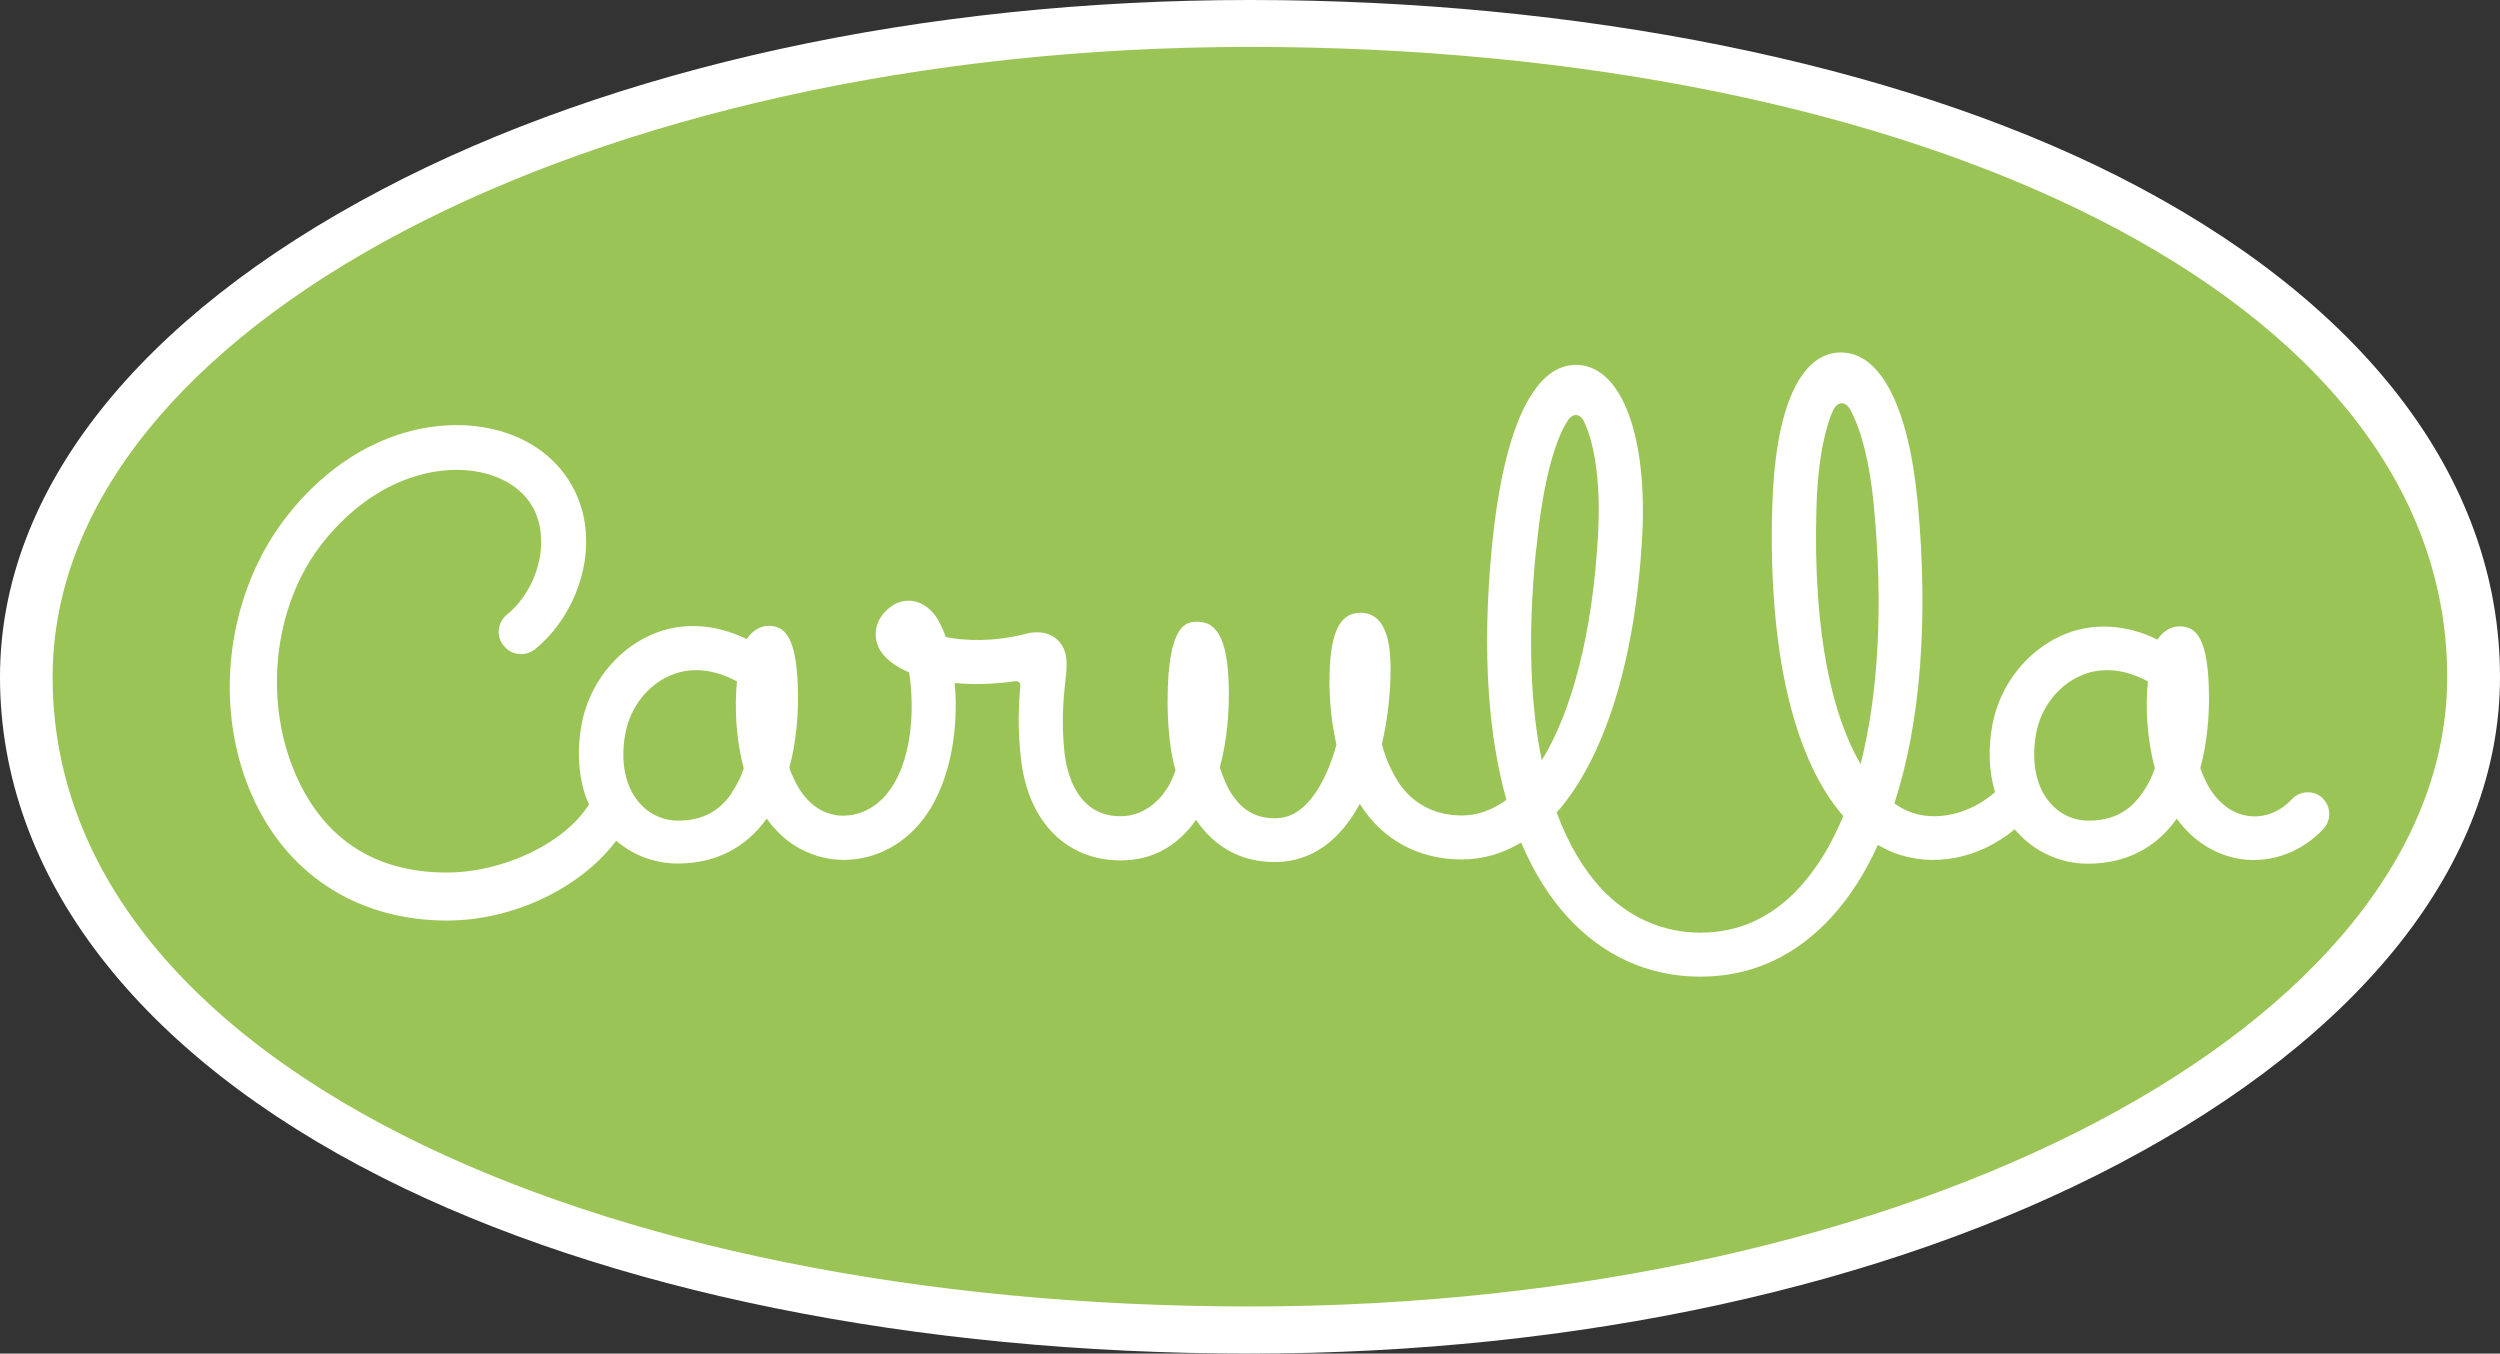
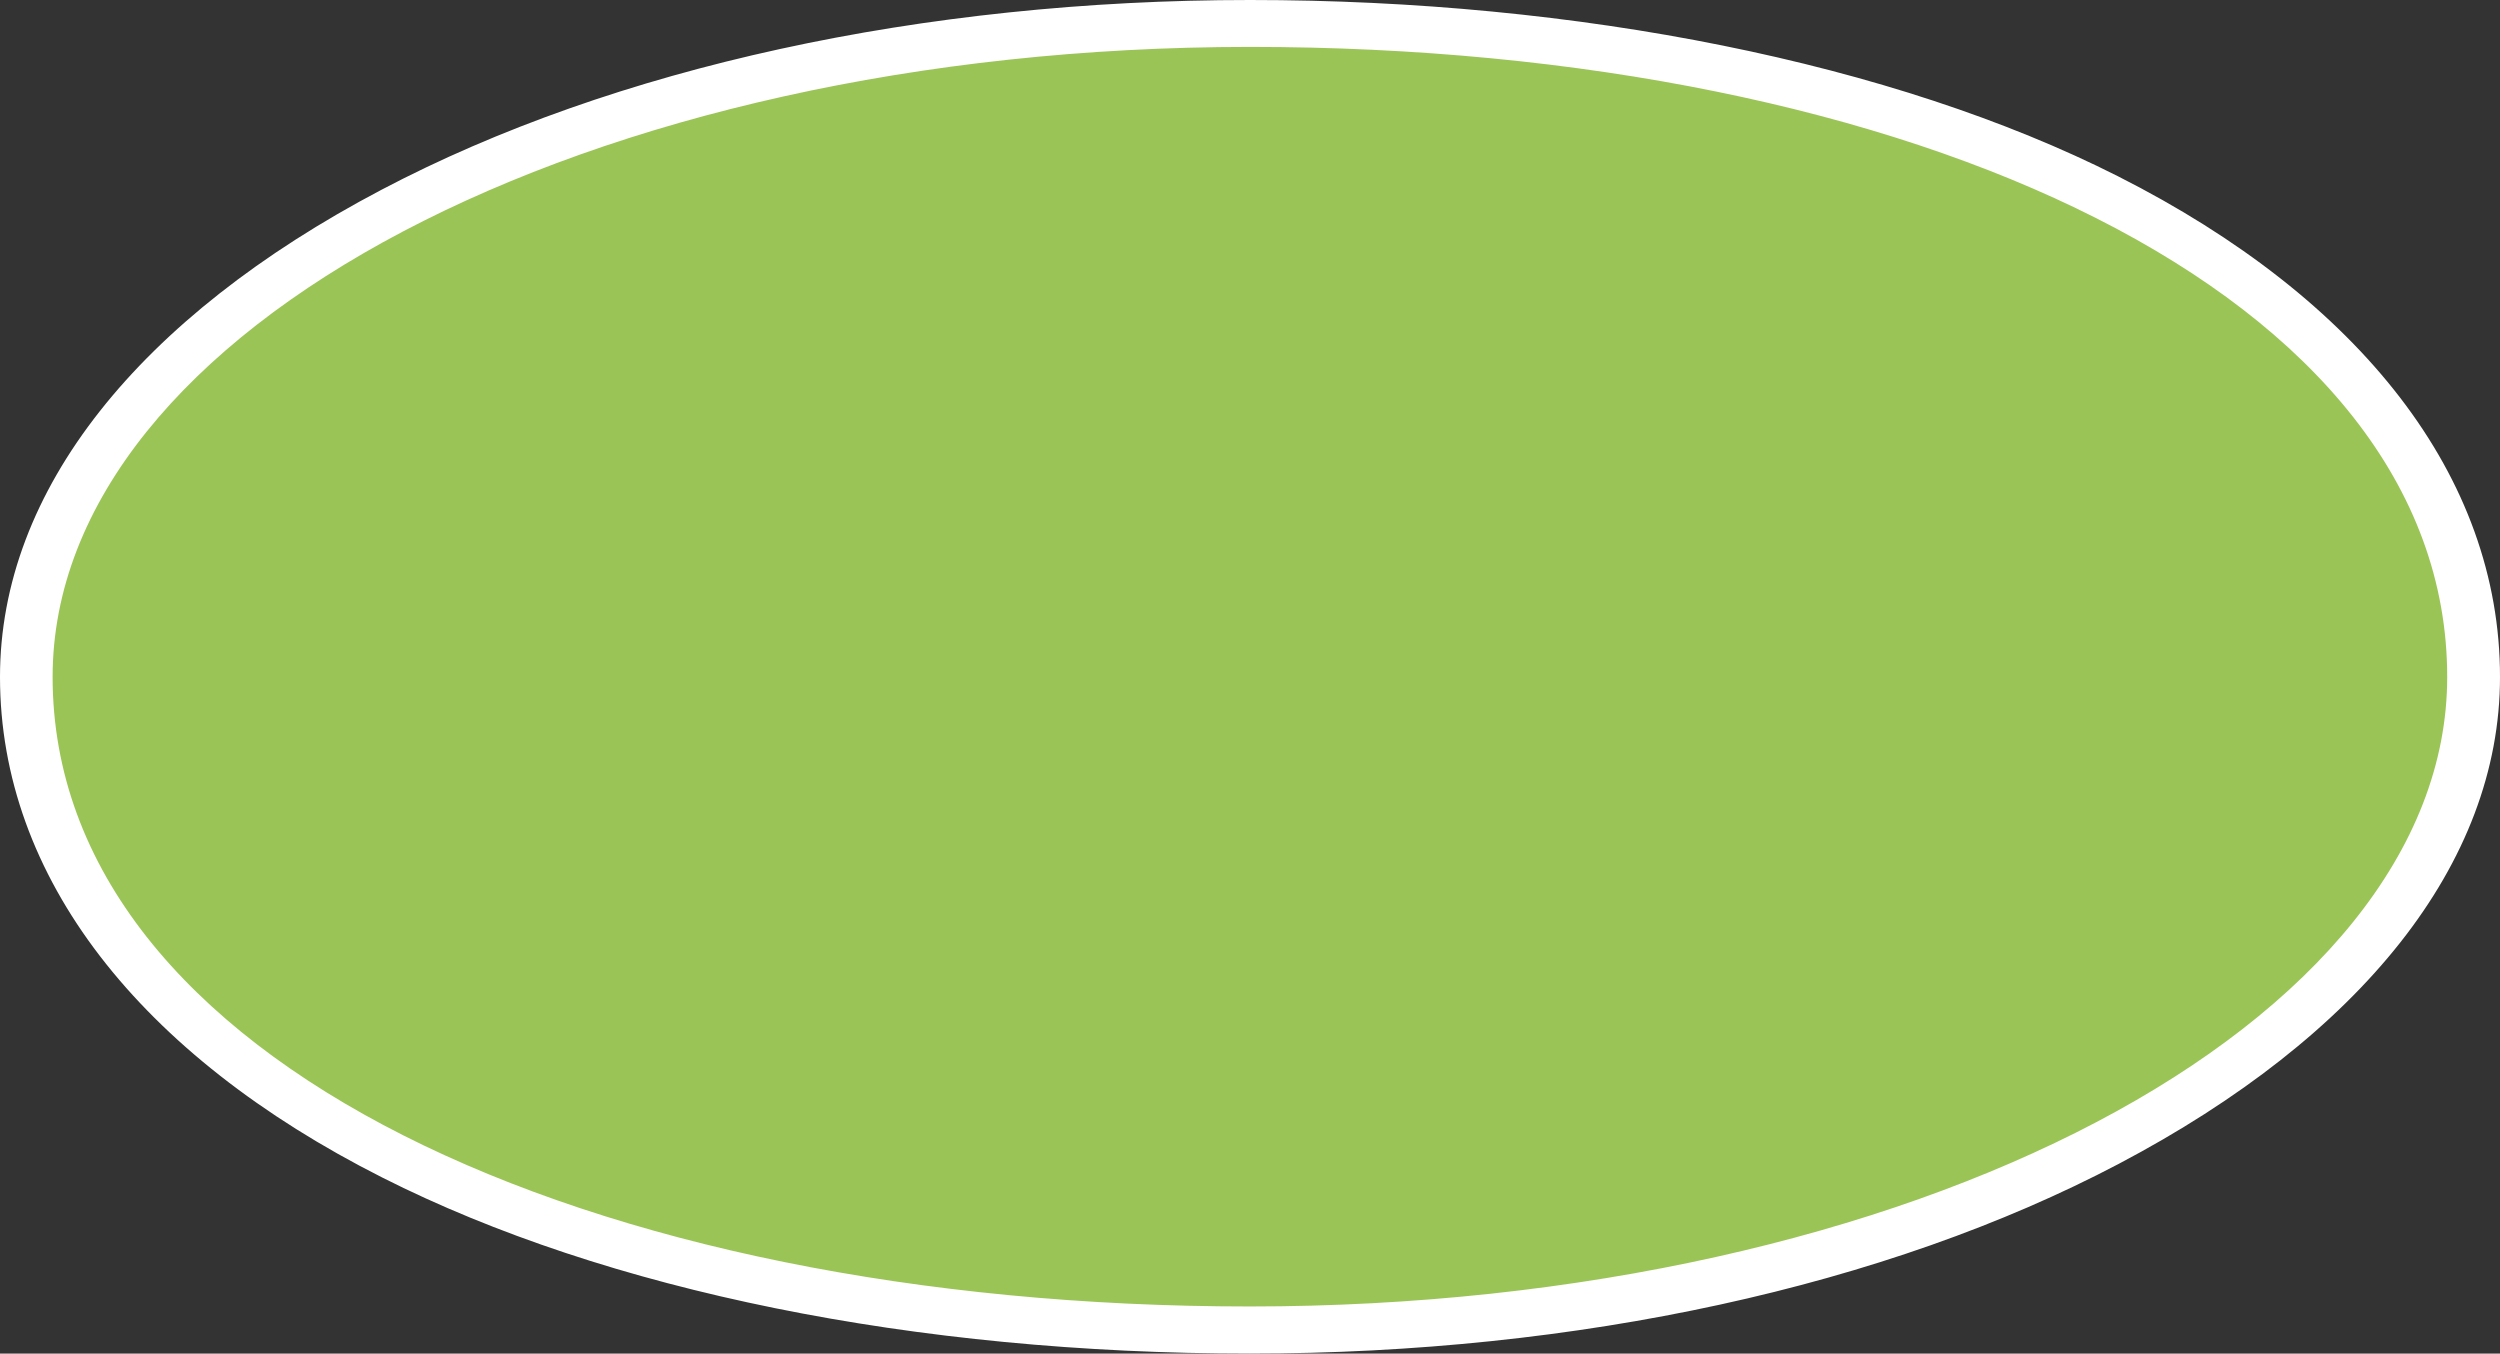
<svg xmlns="http://www.w3.org/2000/svg" id="Capa_1" data-name="Capa 1" viewBox="0 0 135.9 73.58">
  <rect x="0" y="0" width="135.9" height="73.58" fill="#333333" stroke="none" />
  <defs>
    <style>
      .cls-1 {
        fill: #9bc456;
      }

      .cls-1, .cls-2 {
        stroke-width: 0px;
      }

      .cls-2 {
        fill: #fff;
      }
    </style>
  </defs>
  <ellipse class="cls-1" cx="67.91" cy="36.92" rx="66.71" ry="35.52" />
  <path class="cls-2" d="M67.95,73.58c-18.21,0-34.96-3.4-47.17-9.57C7.57,57.34,0,47.66,0,36.8c0-10.15,7.56-19.55,20.73-26.48C33.38,3.66,50.15,0,67.95,0s34.95,3.4,47.18,9.58c13.21,6.68,20.77,16.34,20.77,27.22,0,10.14-7.55,19.53-20.73,26.47-12.65,6.66-29.43,10.31-47.23,10.31h.01ZM133.03,36.8c0-20.82-29.14-34.25-65.09-34.25S2.86,17.87,2.86,36.8c0,20.82,29.14,34.22,65.08,34.22s65.09-15.32,65.09-34.22h0Z" />
-   <path class="cls-2" d="M126.27,43.39c-.49-.45-1.24-.42-1.69.06-.65.7-1.52,1.03-2.39.9-.93-.14-1.74-.79-2.27-1.85-.11-.25-.22-.48-.31-.74.4-1.48.47-2.91.47-3.79,0-3.44-.77-3.92-1.61-3.92-.4,0-.84.19-1.19.72-1.69-.84-3.56-.96-5.22-.22-1.91.86-3.35,2.71-3.75,4.83-.25,1.32-.19,2.58.14,3.68-1.39,1.23-3.28,1.62-4.66,1.06-.28-.1-.54-.26-.81-.45,1.42-4.35,1.86-9.97,1.27-16.33-.49-5.2-2.01-8.18-4.17-8.18h-.08c-2.19.07-3.52,3.14-3.66,8.42-.23,7.82,1.17,13.69,3.86,16.78-.64,1.54-1.42,2.83-2.35,3.85-1.5,1.65-3.32,2.49-5.41,2.49s-4-.86-5.49-2.5c-.81-.9-1.65-2.2-2.33-4.03,2.58-2.92,4.28-8.2,4.65-15.02.29-5.39-1.08-9.12-3.42-9.31-2.41-.18-4.09,3.29-4.74,9.77-.6,6.11-.14,10.59.78,13.87-.76.55-1.57.85-2.42.85-1.43,0-2.66-.6-3.45-1.81-.4-.62-.71-1.33-.9-2.07.34-1.46.47-2.9.47-3.98,0-.86,0-3.16-1.63-3.16-1.18,0-1.69,1.16-1.69,3.76,0,.8.07,2.05.38,3.42-.27.96-.65,1.9-1.16,2.64-.64.91-1.33,1.35-2.18,1.35-.99,0-1.71-.39-2.28-1.21-.31-.44-.53-.97-.72-1.55.42-1.56.49-3.08.49-3.97,0-2.73-.52-3.95-1.69-3.95-.57,0-1.64,0-1.64,4.36,0,1.34.15,2.77.43,3.7-.38,1.28-1.48,2.51-2.98,2.51-2.4,0-2.92-2.38-3.05-3.41-.19-1.78-.05-3.06.04-3.91.11-.92.18-1.72-.46-2.3-.64-.55-1.46-.36-1.71-.29-1.74.44-3.27.38-4.32.17-.22-.58-.45-1.06-.73-1.35-.62-.69-1.51-.82-2.21-.34-.97.68-1,1.62-.73,2.23.26.57.86,1.03,1.67,1.38.3,1.91.22,4.95-1.29,6.7-.67.77-1.65,1.19-2.62,1.07-.96-.13-1.75-.76-2.29-1.85-.12-.25-.23-.48-.31-.74.4-1.48.47-2.91.47-3.79,0-3.44-.77-3.92-1.61-3.92-.42,0-.86.25-1.18.72-1.72-.84-3.56-.96-5.22-.22-1.92.86-3.35,2.71-3.75,4.83-.25,1.34-.19,2.62.15,3.74.06.22.15.42.25.63-1.32,2.13-4.68,3.71-7.74,3.71-3.76,0-6.49-1.7-8.05-4.98-1.95-4.1-1.47-9.54,1.42-13.08,2.83-3.48,6.45-4.31,8.9-3.59.95.28,2.61,1.06,2.84,3.18.19,1.59-.56,3.42-1.83,4.45-.52.42-.61,1.18-.17,1.7.42.52,1.18.6,1.71.17,1.9-1.55,3.01-4.22,2.72-6.62-.3-2.52-2.02-4.47-4.59-5.22-3.28-.95-7.91.03-11.46,4.4-3.51,4.3-4.29,10.74-1.92,15.73,1.95,4.12,5.76,6.47,10.44,6.47,3.65,0,7.29-1.79,9.21-4.34.92.8,2.1,1.24,3.35,1.24,2.03,0,3.68-.84,4.83-2.44.88,1.24,2.11,2,3.54,2.2,1.78.23,3.53-.49,4.72-1.87,1.72-1.99,2.19-5.13,1.96-7.7,1.01.09,2.09.07,3.19-.09.29-.04.41.04.37.33-.08.92-.15,2.2.04,3.87.38,3.41,2.45,5.53,5.42,5.53,1.72,0,3.07-.76,4.1-2.2,1.02,1.5,2.47,2.29,4.28,2.29,1.38,0,3.22-.57,4.62-3.16,1.24,1.98,3.23,3.02,5.54,3.02,1.15,0,2.23-.32,3.23-.92.75,1.77,1.63,3.06,2.48,4,1.95,2.16,4.45,3.29,7.26,3.29s5.22-1.13,7.17-3.28c.96-1.06,1.8-2.36,2.48-3.88.26.14.51.28.79.39,2.13.86,4.67.4,6.65-1.24,1,1.19,2.44,1.87,3.98,1.87,2.04,0,3.7-.84,4.83-2.45.87,1.21,2.1,1.99,3.49,2.2,1.63.24,3.31-.38,4.48-1.64.45-.48.42-1.25-.07-1.69h0l.04.02ZM39.78,43.11c-.69,1.02-1.65,1.5-2.91,1.5-.84,0-1.61-.36-2.16-1.02-.74-.89-1-2.22-.71-3.75.26-1.36,1.17-2.56,2.37-3.09.48-.22.97-.32,1.48-.32.71,0,1.46.21,2.21.61-.13,1.36-.07,3.09.37,4.73-.16.48-.38.93-.66,1.32h.01v.02ZM83.51,29.88c.41-4.25,1.17-6.17,1.7-7,.28-.44.68-.42.9.04.45.93.94,2.9.76,6.14-.29,5.31-1.41,9.61-3.06,12.27-.58-2.83-.8-6.56-.31-11.45h0ZM101.15,41.55c-1.52-2.58-2.6-7.04-2.41-13.87.08-2.91.53-4.55.91-5.38.24-.49.66-.5.92-.05.45.81,1.03,2.42,1.3,5.33.51,5.39.24,10.16-.73,13.97h.01ZM116.45,43.11c-.69,1.02-1.64,1.5-2.91,1.5-.84,0-1.6-.36-2.14-1.02-.74-.89-.99-2.22-.71-3.75.26-1.36,1.17-2.56,2.38-3.09.47-.22.96-.32,1.49-.32.72,0,1.45.21,2.2.61-.14,1.36-.06,3.09.38,4.73-.17.48-.39.93-.67,1.32h-.01v.02Z" />
</svg>